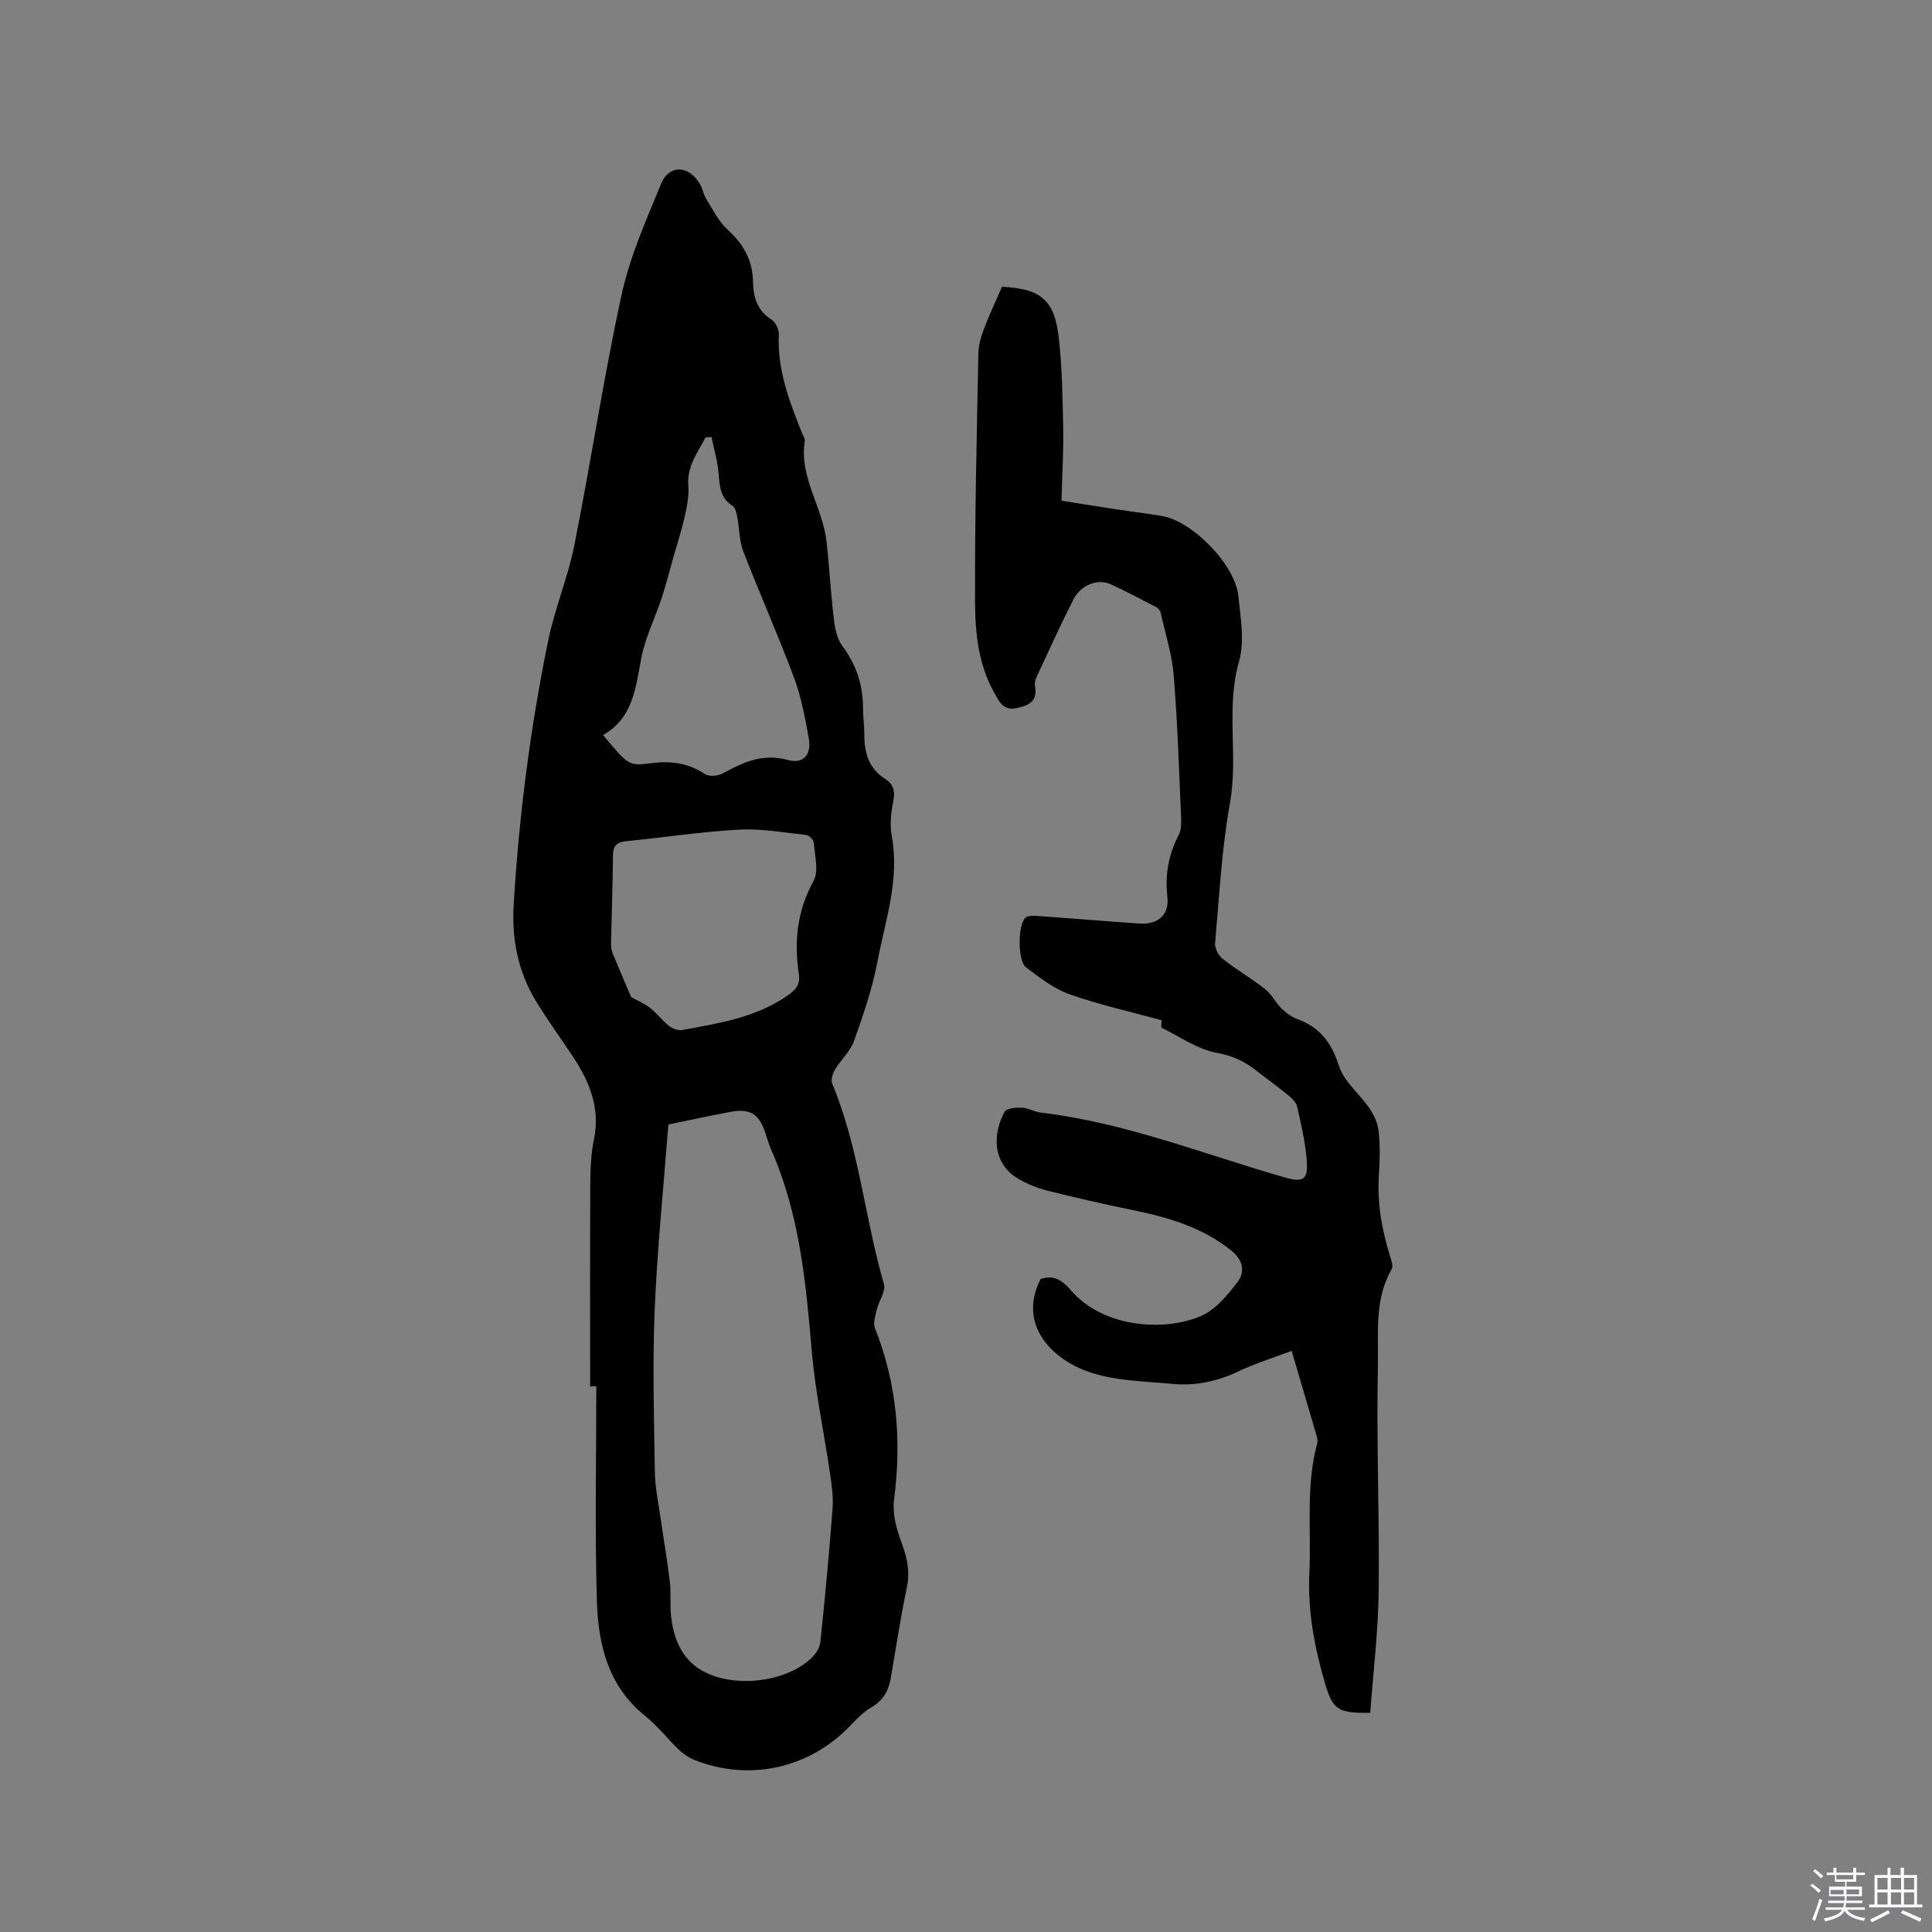
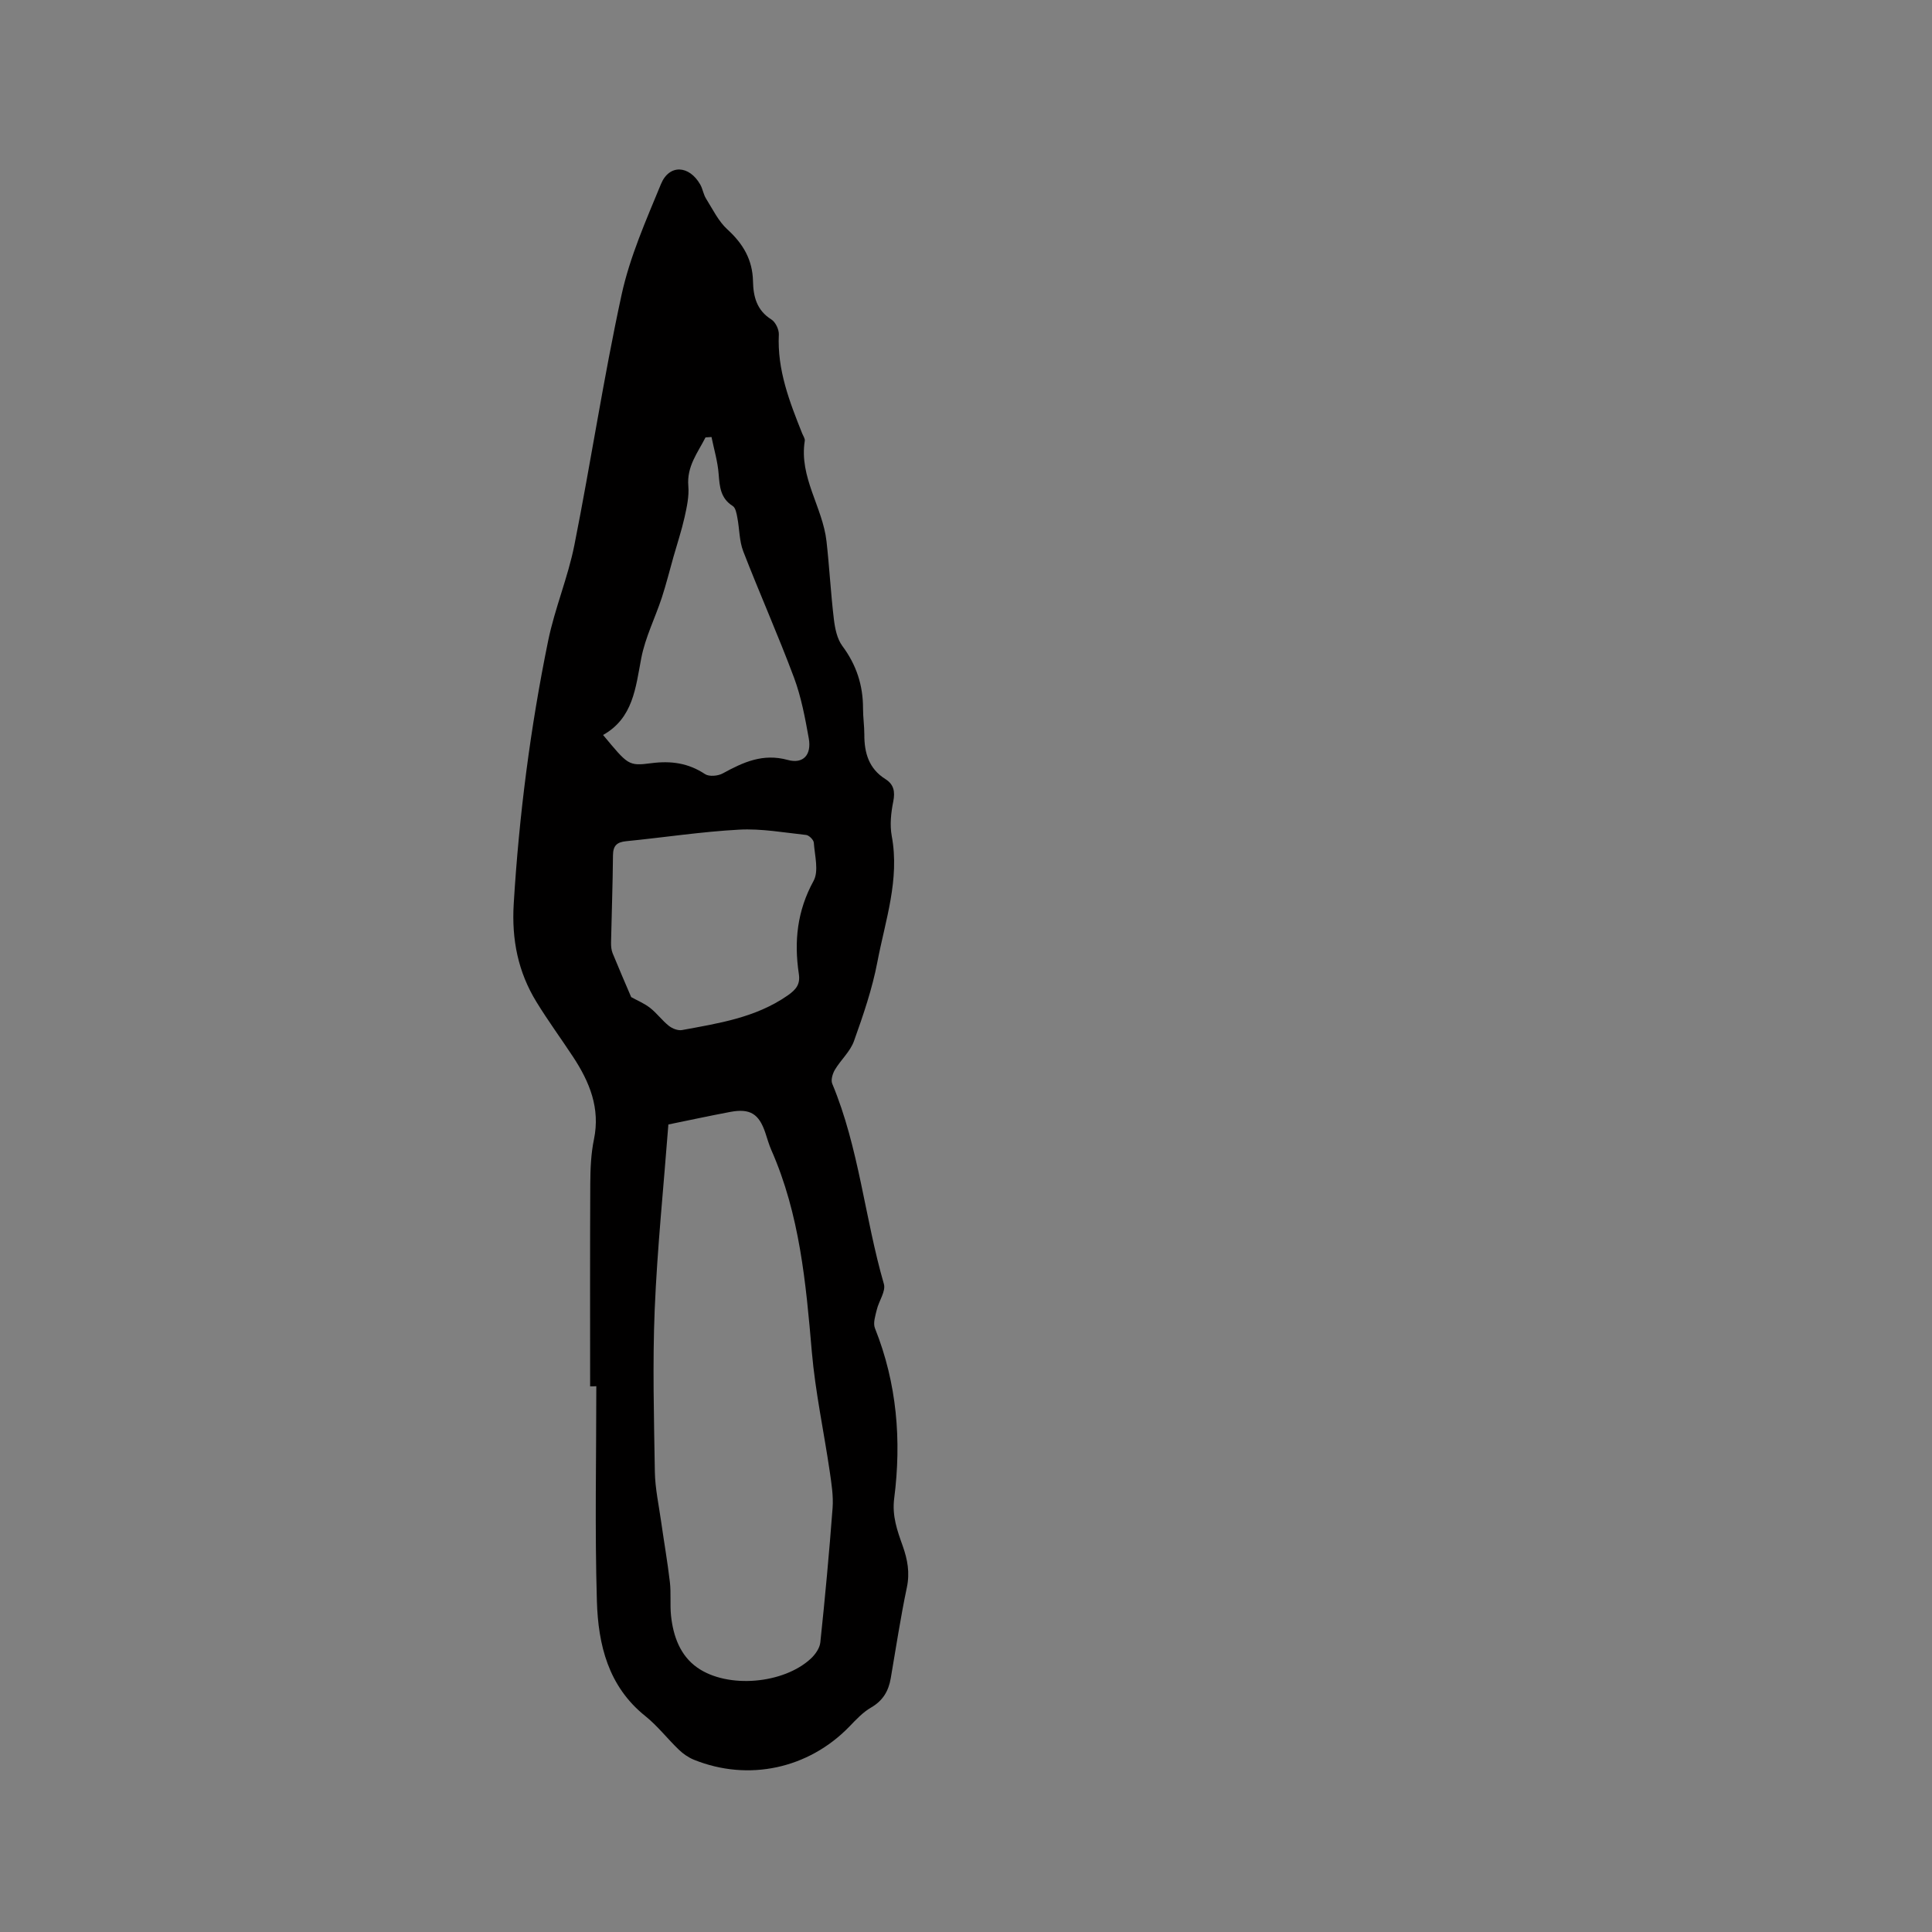
<svg xmlns="http://www.w3.org/2000/svg" enable-background="new 0 0 400 400" viewBox="0 0 400 400">
  <rect x="0" y="0" width="400" height="400" fill="#808080" stroke="none" />
-   <path d="m374.8 390.4.4-.4c.7.5 1.3 1 1.8 1.4l-.5.5c-.5-.6-1.1-1.1-1.7-1.5zm1 7.3-.6-.3c.5-1.4 1.1-2.8 1.5-4.3.2.1.4.2.6.3-.5 1.3-1 2.8-1.5 4.3zm-.4-10.3.4-.4c.4.3 1 .8 1.7 1.4l-.5.5c-.4-.5-1-1-1.6-1.5zm2.5.3h1.7v-1h.6v1h3.5v-1h.6v1h1.8v.5h-1.8v1.4h-2v1h3.2v2h-3.2v.9h3.3v.5h-3.4c0 .3-.1.6-.1.9h4v.5h-3.7c.7.9 1.9 1.5 3.8 1.7-.1.2-.2.4-.3.6-2.1-.4-3.5-1.1-4-2.1-.4 1-1.8 1.7-4 2.2-.1-.2-.2-.4-.3-.6 2.1-.4 3.4-1 3.8-1.8h-3.4v-.5h3.6c.1-.3.1-.6.2-.9h-3.3v-.5h3.4c0-.3 0-.6 0-.9h-3.2v-2h3.3v-1h-2.1v-1.4h-1.7v-.5zm1.1 3.5v1h2.7c0-.3 0-.4 0-.4 0-.1 0-.2 0-.2 0-.1 0-.2 0-.3h-2.7zm1.2-3v.9h3.5v-.9zm4.7 3h-2.6v.6.4h2.6z" fill="#fbfafc" />
-   <path d="m393.6 386.7h.6v1.5h2.7v6.1h1.1v.6h-11v-.6h1.1v-6.1h2.7v-1.5h.6v1.5h2.1v-1.5zm-2.7 8.8.4.6c-1.2.6-2.5 1.3-3.8 1.9-.1-.2-.2-.4-.3-.6 1.2-.6 2.5-1.2 3.7-1.9zm-2.2-6.7v2.4h2.1v-2.4zm0 3v2.5h2.1v-2.5zm2.8-3v2.4h2.1v-2.4zm0 3v2.5h2.1v-2.5zm6 6.1c-1.4-.7-2.7-1.3-3.9-1.8l.3-.6c1.5.6 2.7 1.2 3.9 1.7zm-1.2-9.1h-2.1v2.4h2.1zm-2.1 3v2.5h2.1v-2.5z" fill="#fbfafc" />
  <g fill="#010000">
    <path d="m122.18 287.03c0-13.98-.04-27.97.03-41.95.02-3.07.14-6.19.76-9.18 1.34-6.46-.9-11.88-4.3-17.06-2.5-3.8-5.2-7.48-7.58-11.36-3.83-6.22-5.18-12.94-4.73-20.34 1.11-18.34 3.45-36.5 7.13-54.48 1.37-6.69 4.1-13.11 5.43-19.81 3.43-17.24 6.04-34.65 9.77-51.81 1.71-7.87 5.07-15.44 8.16-22.94 1.71-4.14 5.84-3.91 8.13.11.52.91.65 2.05 1.21 2.93 1.38 2.2 2.56 4.68 4.42 6.37 3.26 2.97 5.2 6.29 5.29 10.73.06 3.15.77 6.01 3.8 7.9.86.54 1.6 2.09 1.55 3.13-.36 7.33 2.22 13.92 4.85 20.51.2.49.59 1.03.52 1.48-1.21 7.54 3.71 13.74 4.5 20.82.6 5.35.88 10.74 1.52 16.09.23 1.92.66 4.09 1.76 5.57 2.91 3.91 4.29 8.14 4.28 12.95 0 1.8.27 3.6.27 5.4-.01 3.79.93 7.05 4.36 9.21 1.74 1.09 2.04 2.58 1.63 4.64-.47 2.33-.74 4.87-.31 7.17 1.67 9.01-1.34 17.45-2.97 26.01-1.06 5.58-2.93 11.04-4.85 16.41-.77 2.17-2.72 3.89-3.94 5.93-.49.82-.89 2.15-.56 2.92 5.55 13.31 6.72 27.75 10.69 41.46.43 1.5-1.04 3.51-1.47 5.32-.3 1.26-.81 2.78-.38 3.84 4.56 11.41 5.52 23.23 3.98 35.25-.46 3.63.64 6.66 1.76 9.8 1.01 2.84 1.51 5.56.86 8.64-1.31 6.22-2.25 12.51-3.33 18.77-.45 2.64-1.62 4.65-4.08 6.07-1.7.98-3.12 2.52-4.51 3.96-8.45 8.7-20.87 11.4-32.15 6.85-1.14-.46-2.23-1.22-3.12-2.07-2.37-2.27-4.41-4.94-6.96-6.98-7.69-6.16-9.75-14.79-10.02-23.78-.44-14.83-.12-29.67-.12-44.51-.43.03-.85.03-1.28.03zm16.2-54.22c-.99 12.96-2.3 25.6-2.83 38.28-.46 11.2-.15 22.43.03 33.65.06 3.44.82 6.87 1.3 10.29.59 4.17 1.32 8.33 1.81 12.51.27 2.31 0 4.67.24 6.98.45 4.24 1.9 8.26 5.44 10.74 6.3 4.42 17.86 3.37 23.49-1.85.93-.86 1.86-2.18 1.98-3.37.98-9.27 1.84-18.55 2.54-27.85.18-2.48-.23-5.03-.59-7.52-1.21-8.27-2.99-16.48-3.71-24.79-1.22-14.26-2.51-28.44-8.37-41.74-.51-1.16-.85-2.39-1.25-3.59-1.32-3.95-3.17-5.11-7.26-4.34-4.26.8-8.5 1.72-12.82 2.6zm8.93-142.33c-.41.03-.83.06-1.24.08-1.62 3.18-3.91 6-3.56 10.07.18 2.12-.31 4.35-.78 6.47-.62 2.76-1.52 5.45-2.29 8.17-.8 2.82-1.51 5.68-2.42 8.47-1.38 4.19-3.42 8.22-4.25 12.51-1.18 6.16-1.68 12.42-7.91 15.92 5.18 6.21 5.21 6.46 9.98 5.84 4.08-.53 7.66-.04 11.13 2.26.85.56 2.67.4 3.66-.14 4.24-2.32 8.31-4.21 13.47-2.79 3.22.88 4.95-1.07 4.35-4.46-.76-4.24-1.56-8.55-3.05-12.56-3.29-8.81-7.12-17.41-10.52-26.18-.83-2.15-.77-4.64-1.22-6.96-.16-.86-.36-2.05-.96-2.42-2.53-1.6-2.7-3.97-2.91-6.59-.19-2.6-.96-5.13-1.48-7.69zm-16.63 115.96c1.21.68 2.7 1.28 3.91 2.23 1.41 1.1 2.49 2.61 3.89 3.72.72.57 1.89 1.03 2.74.87 7.57-1.4 15.19-2.55 21.8-7.12 1.86-1.29 2.69-2.38 2.37-4.5-1.01-6.73-.35-13.07 3.05-19.26 1.12-2.04.24-5.25.05-7.91-.04-.59-.98-1.53-1.59-1.6-4.62-.5-9.28-1.35-13.88-1.1-7.8.42-15.57 1.62-23.36 2.39-1.95.19-2.73.92-2.75 2.93-.05 6.03-.28 12.06-.4 18.09-.01.72.06 1.5.32 2.16 1.28 3.14 2.63 6.24 3.85 9.1z" />
-     <path d="m207.45 59.37c8.02.39 10.9 2.72 11.77 10.62.68 6.19.79 12.46.9 18.7.09 4.8-.21 9.6-.35 14.97 2.91.46 6.63 1.08 10.34 1.64 3.46.53 6.93.96 10.38 1.51 6.32 1.02 15.23 10.06 15.89 16.57.46 4.51 1.35 9.4.15 13.57-2.78 9.7-.13 19.53-1.87 29.24-1.72 9.57-2.22 19.36-3.09 29.07-.09 1.06.7 2.58 1.57 3.26 2.82 2.23 5.97 4.04 8.79 6.27 1.37 1.08 2.18 2.83 3.45 4.07.94.92 2.13 1.73 3.35 2.19 4.62 1.7 6.96 4.89 8.49 9.63 1.05 3.29 4.31 5.83 6.36 8.86.93 1.38 1.7 3.09 1.86 4.72.3 2.94.25 5.94.05 8.9-.39 5.8.58 11.38 2.3 16.89.28.88.7 2.1.33 2.74-3.62 6.27-2.7 13.27-2.84 19.91-.34 15.56.35 31.14.16 46.71-.1 8.43-1.14 16.85-1.75 25.21-6.69.09-7.75-.62-9.36-6.11-2.18-7.45-3.61-14.99-3.24-22.85.42-8.97-.78-18.03 1.64-26.88.13-.47-.01-1.05-.15-1.54-1.62-5.57-3.26-11.14-5.15-17.56-3.81 1.44-7.48 2.57-10.92 4.2-4.34 2.06-8.86 3.09-13.55 2.65-6.1-.56-12.54-.6-18.13-2.71-7.47-2.83-14.05-9.84-9.39-19.01 2.71-.93 4.47.23 6.24 2.29 7.1 8.26 20.4 8.48 27.31 5.2 2.89-1.37 5.26-4.27 7.26-6.93 1.57-2.09 1.1-4.48-1.26-6.4-6.06-4.91-13.2-6.95-20.64-8.47-5.91-1.21-11.79-2.56-17.65-4.03-2.02-.51-4.03-1.35-5.84-2.4-5.39-3.11-5.43-9.29-2.83-13.92.41-.73 2.35-.87 3.56-.82 1.3.06 2.55.86 3.85 1.02 17.49 2.05 33.78 8.62 50.54 13.42 3.78 1.08 4.86.57 4.57-3.45-.27-3.77-1.16-7.5-1.99-11.21-.2-.9-1.12-1.75-1.9-2.39-2.13-1.75-4.38-3.35-6.54-5.05-2.41-1.9-4.86-3.08-8.11-3.67-4.01-.72-7.69-3.33-11.48-5.21-.21-.1-.03-1-.03-1.56-6.26-1.72-12.78-3.16-19.02-5.36-3.28-1.15-6.23-3.46-9.06-5.59-1.75-1.31-1.71-8.81-.12-10.27.55-.5 1.76-.42 2.65-.36 6.98.49 13.94 1.08 20.92 1.56 3.87.27 6.24-1.77 5.82-5.54-.52-4.61.26-8.79 2.38-12.87.54-1.04.51-2.47.46-3.7-.43-9.74-.73-19.5-1.52-29.22-.36-4.39-1.74-8.7-2.71-13.03-.1-.44-.52-.95-.93-1.16-3.08-1.61-6.17-3.21-9.32-4.69-2.69-1.27-6.22.01-7.8 3.1-2.69 5.28-5.13 10.69-7.64 16.06-.26.55-.43 1.27-.33 1.85.53 2.97-.91 3.96-3.65 4.57-2.96.66-3.7-1.27-4.73-3.07-3.38-5.93-4.01-12.57-4.03-19.09-.06-17.06.36-34.13.69-51.2.03-1.75.57-3.55 1.18-5.21 1.08-2.82 2.39-5.58 3.71-8.64z" />
  </g>
</svg>